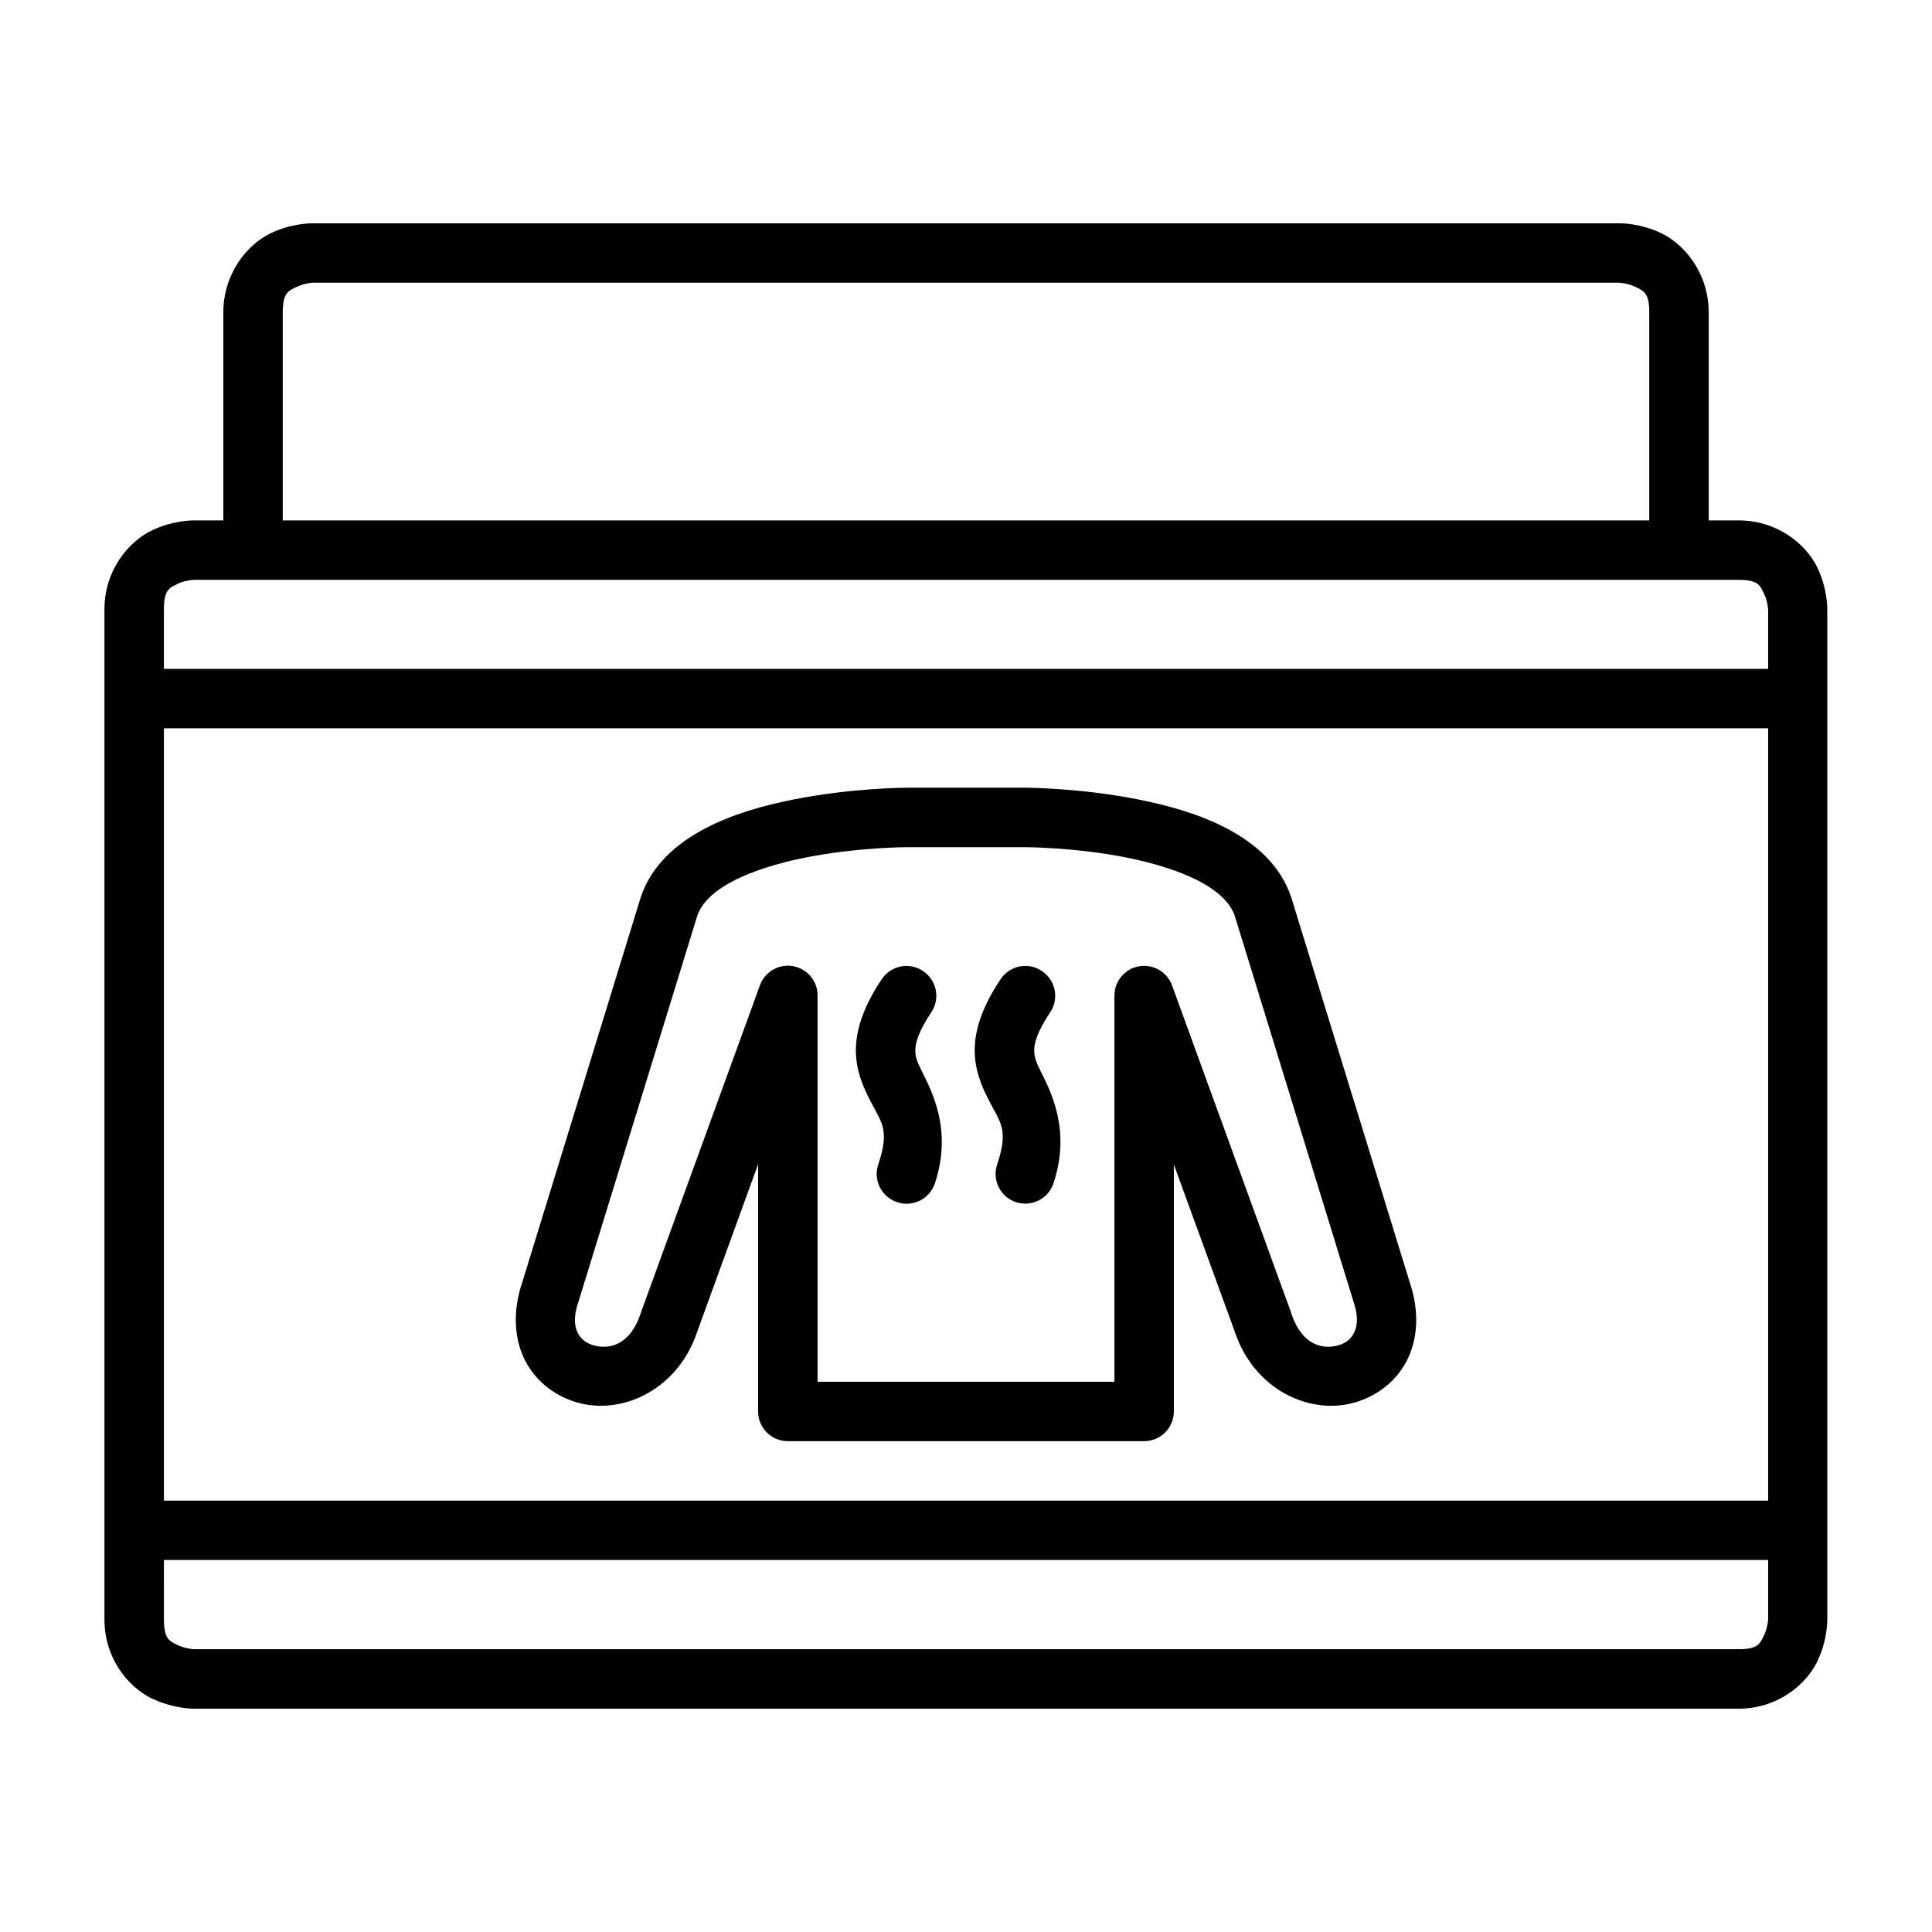
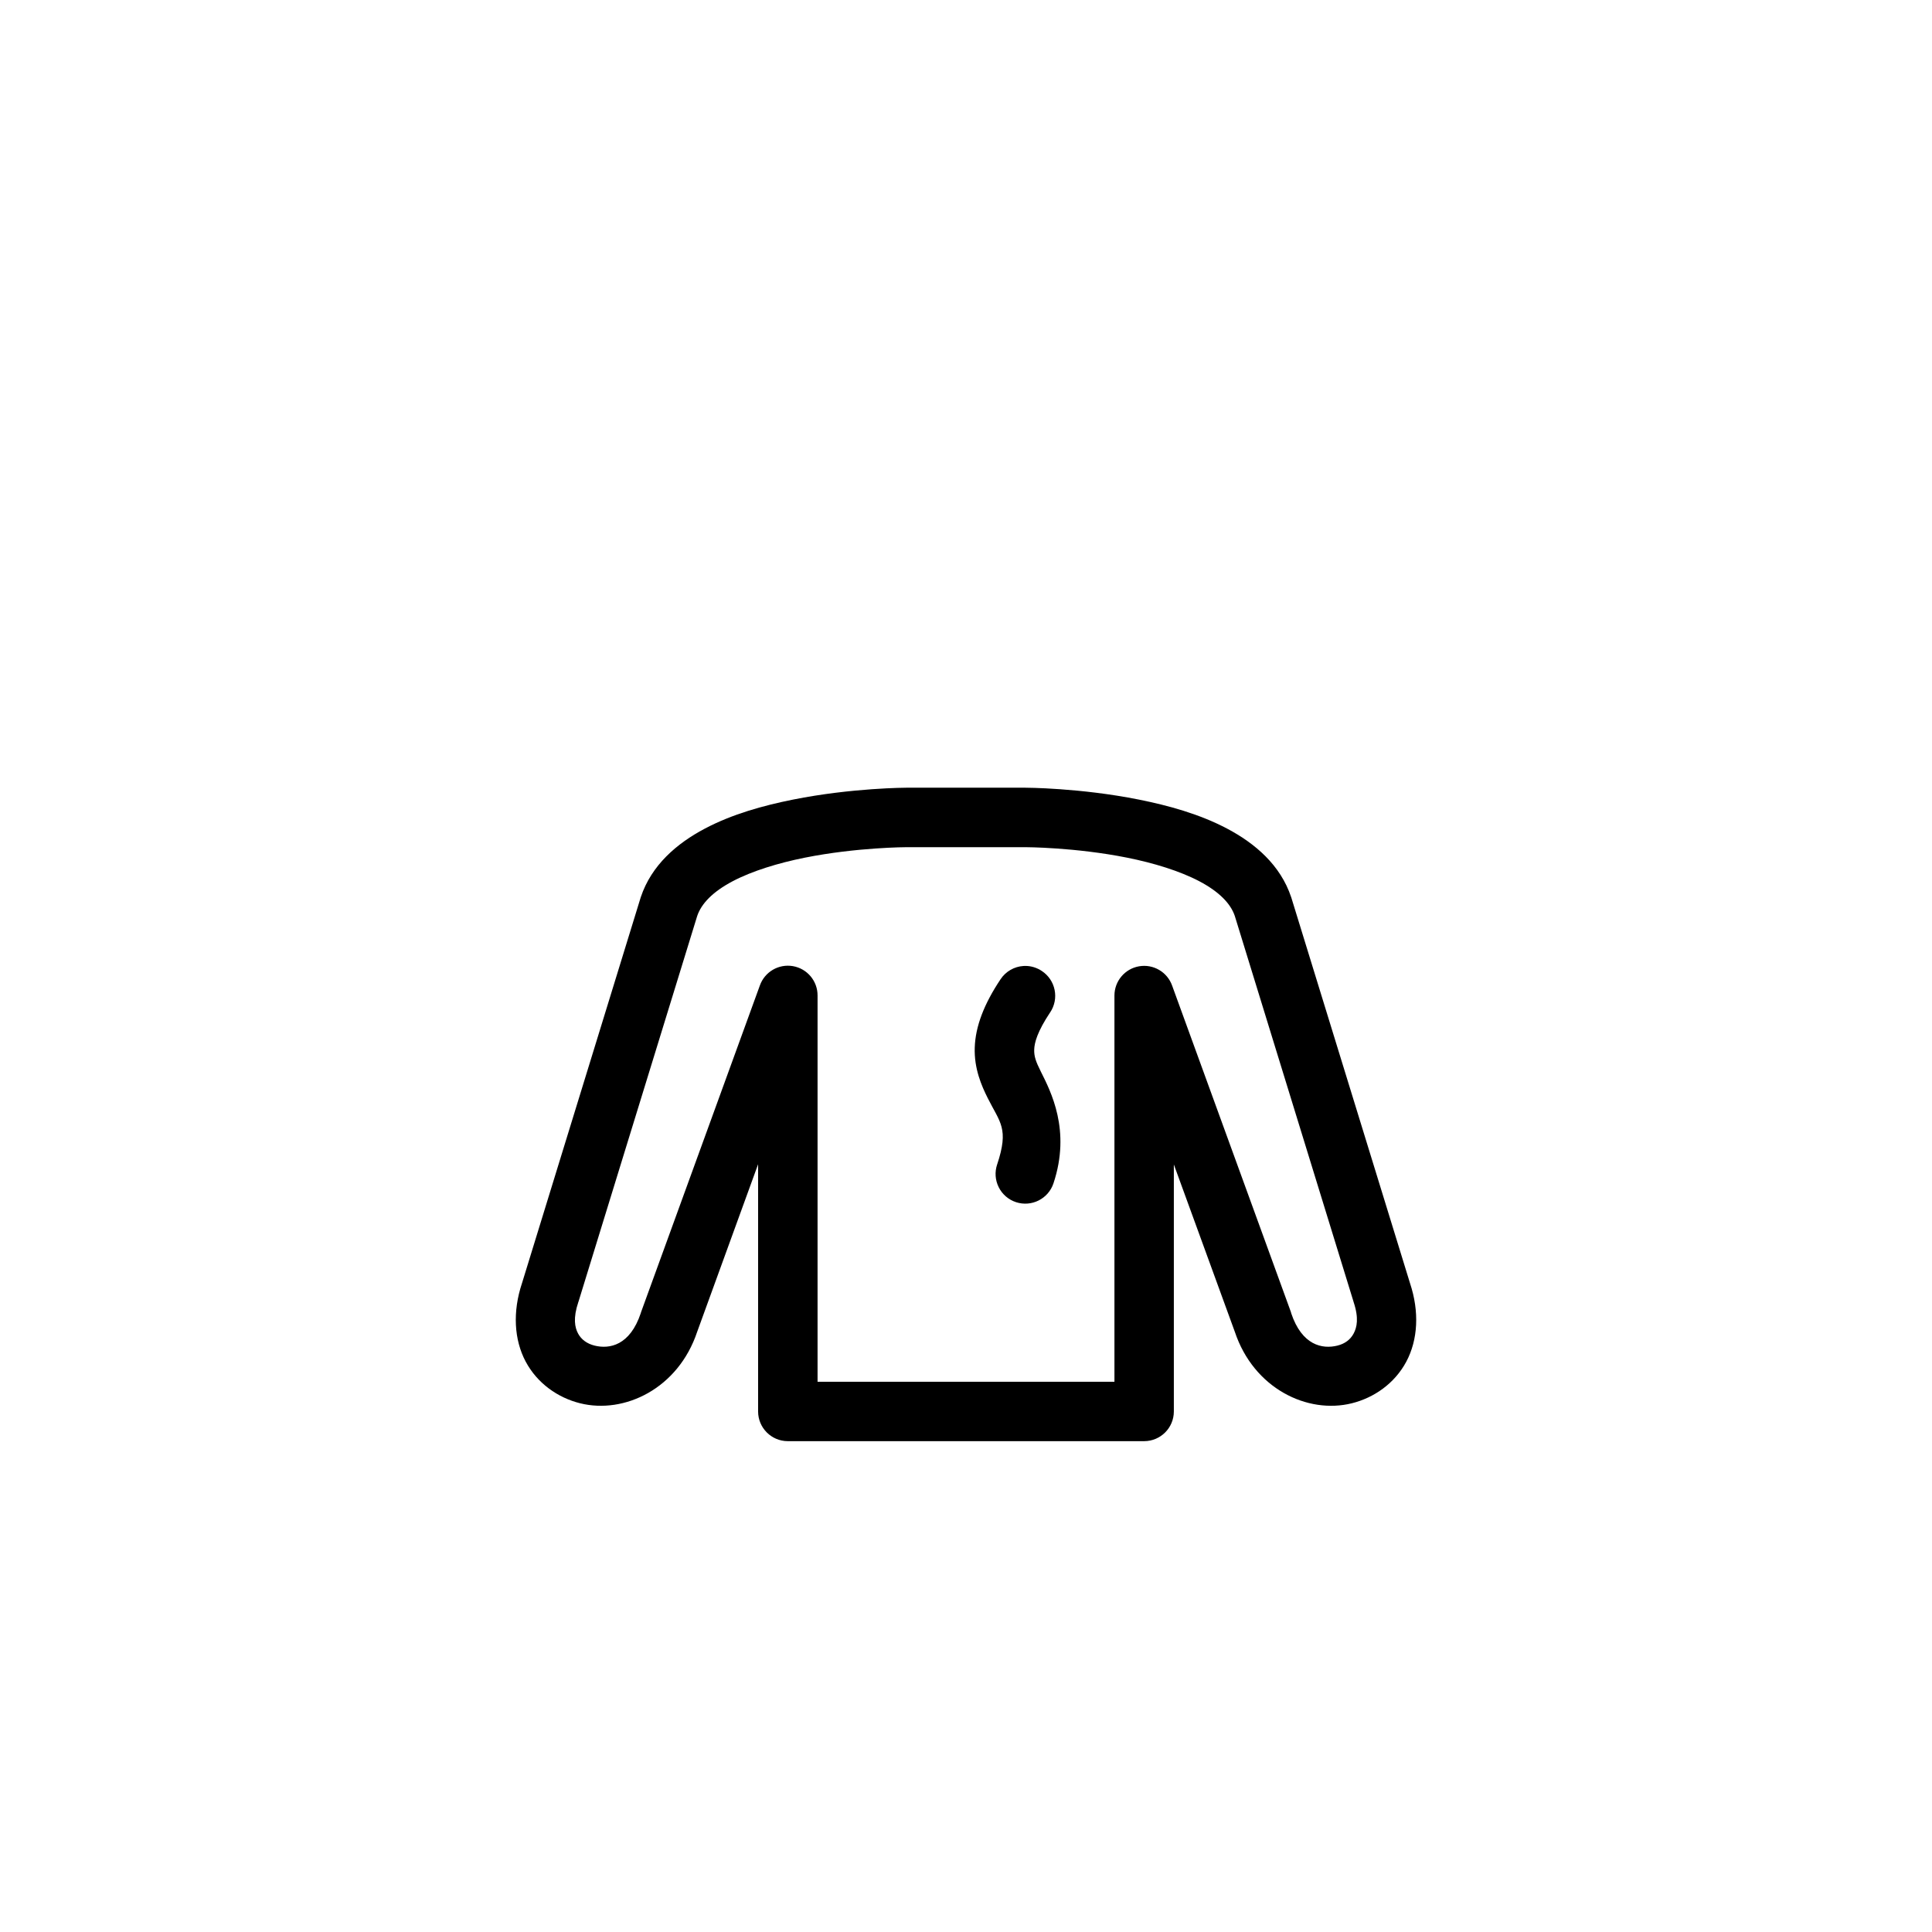
<svg xmlns="http://www.w3.org/2000/svg" fill="#000000" width="800px" height="800px" version="1.1" viewBox="144 144 512 512">
  <g>
    <path d="m384.25 352.75s-14.422 0.016-30.105 3.152c-7.84 1.57-16.09 3.84-23.414 7.719-7.328 3.879-14.074 9.609-16.914 18.129-0.02 0.059-0.039 0.121-0.059 0.184l-31.43 102.15c-2.508 7.519-2.094 14.98 0.984 20.754 3.078 5.773 8.523 9.57 14.406 11.039 11.766 2.941 26.027-3.898 31.043-18.941l16.145-44.402v65.543c0.016 4.324 3.516 7.824 7.84 7.844h94.496c4.324-0.02 7.824-3.519 7.84-7.844v-65.48l16.16 44.34c5.016 15.043 19.262 21.883 31.027 18.941 5.883-1.469 11.344-5.266 14.422-11.039 3.078-5.773 3.492-13.234 0.984-20.754l-31.441-102.15c-0.02-0.062-0.043-0.125-0.062-0.184-2.84-8.52-9.586-14.25-16.914-18.129-7.324-3.879-15.574-6.148-23.414-7.719-15.684-3.137-30.09-3.152-30.09-3.152zm0 15.762h31.504s13.117 0.016 26.953 2.781c6.918 1.383 13.953 3.512 19.172 6.273 5.219 2.762 8.266 5.902 9.363 9.195l31.441 102.15c0.016 0.055 0.031 0.109 0.047 0.168 1.43 4.285 0.855 6.711 0 8.316-0.855 1.609-2.301 2.703-4.289 3.199-3.981 0.996-9.414-0.039-12.27-8.609-0.016-0.078-0.031-0.156-0.047-0.23l-31.504-86.578c-1.293-3.602-4.988-5.754-8.758-5.098-3.773 0.656-6.523 3.93-6.523 7.758v102.34h-78.676v-102.34c0.023-3.844-2.734-7.141-6.523-7.801-3.785-0.656-7.496 1.516-8.773 5.141l-31.488 86.578c-0.023 0.074-0.043 0.152-0.062 0.23-2.856 8.57-8.273 9.605-12.254 8.609-1.988-0.496-3.508-1.59-4.367-3.199-0.855-1.605-1.367-4.031 0.062-8.316 0.023-0.059 0.043-0.113 0.062-0.168l31.441-102.15c1.098-3.293 4.129-6.434 9.348-9.195 5.219-2.762 12.254-4.891 19.172-6.273 13.84-2.766 26.969-2.781 26.969-2.781z" />
-     <path d="m226.83 203.18s-5.578-0.125-11.391 2.781c-5.816 2.906-12.254 10.367-12.254 20.863v55.09h-7.844s-5.578-0.109-11.391 2.797c-5.812 2.91-12.27 10.309-12.27 20.805v23.645 220.42 23.586c0 10.496 6.457 17.895 12.27 20.801s11.391 2.859 11.391 2.859h409.33c10.496 0 17.895-6.453 20.801-12.27 2.906-5.812 2.785-11.391 2.785-11.391v-23.203-0.383-220.02c0.004-0.133 0.004-0.266 0-0.402v-23.645s0.121-5.578-2.785-11.395c-2.906-5.812-10.305-12.207-20.801-12.207h-7.844v-55.09c0-10.496-6.453-17.957-12.266-20.863-5.816-2.906-11.395-2.781-11.395-2.781zm0 15.742h346.34s2.309 0.141 4.367 1.168c2.059 1.031 3.535 1.488 3.535 6.734v55.09h-362.14v-55.09c0-5.246 1.492-5.703 3.551-6.734 2.059-1.027 4.352-1.168 4.352-1.168zm-31.488 78.75h409.33c5.246 0 5.703 1.418 6.734 3.477 1.027 2.059 1.168 4.367 1.168 4.367v15.742h-425.14v-15.742c0-5.25 1.48-5.723 3.539-6.75 2.055-1.031 4.363-1.094 4.363-1.094zm-7.902 39.332h425.14v204.67h-425.14v-204.67zm0 220.41h425.14v15.746s-0.141 2.309-1.168 4.367c-1.031 2.059-1.488 3.535-6.734 3.535h-409.33s-2.309-0.125-4.363-1.152c-2.059-1.031-3.539-1.504-3.539-6.75z" />
    <path d="m415.74 399.98c-0.176 0-0.348 0.004-0.523 0.016-2.445 0.156-4.68 1.449-6.043 3.488-4.441 6.66-6.672 12.551-6.856 18.129-0.188 5.574 1.797 10.113 3.43 13.375 3.266 6.531 5.695 8.035 2.508 17.605h-0.004c-0.668 1.988-0.52 4.16 0.418 6.035 0.938 1.879 2.586 3.301 4.578 3.957 4.125 1.355 8.566-0.879 9.934-4.996 4.684-14.047-0.727-24.363-3.367-29.645-1.32-2.641-1.797-4.008-1.738-5.812 0.059-1.805 0.812-4.723 4.242-9.871l0.004 0.004c1.16-1.742 1.578-3.875 1.16-5.926-0.414-2.055-1.629-3.856-3.375-5.008-1.289-0.871-2.809-1.344-4.367-1.352z" />
-     <path d="m384.25 399.98c-0.172 0-0.348 0.004-0.523 0.016-2.445 0.156-4.68 1.449-6.043 3.488-4.441 6.66-6.672 12.551-6.856 18.129-0.188 5.574 1.797 10.113 3.43 13.375 3.266 6.531 5.68 8.035 2.492 17.605h-0.004c-0.668 1.988-0.52 4.16 0.418 6.035 0.941 1.879 2.586 3.301 4.582 3.957 1.988 0.676 4.164 0.527 6.047-0.41 1.879-0.938 3.305-2.59 3.961-4.586 4.684-14.047-0.789-24.363-3.43-29.645-1.32-2.641-1.812-4.008-1.754-5.812 0.059-1.805 0.812-4.723 4.242-9.871l0.004 0.004c1.16-1.742 1.578-3.875 1.164-5.926-0.418-2.055-1.633-3.856-3.379-5.008-1.285-0.871-2.801-1.34-4.352-1.352z" />
  </g>
</svg>